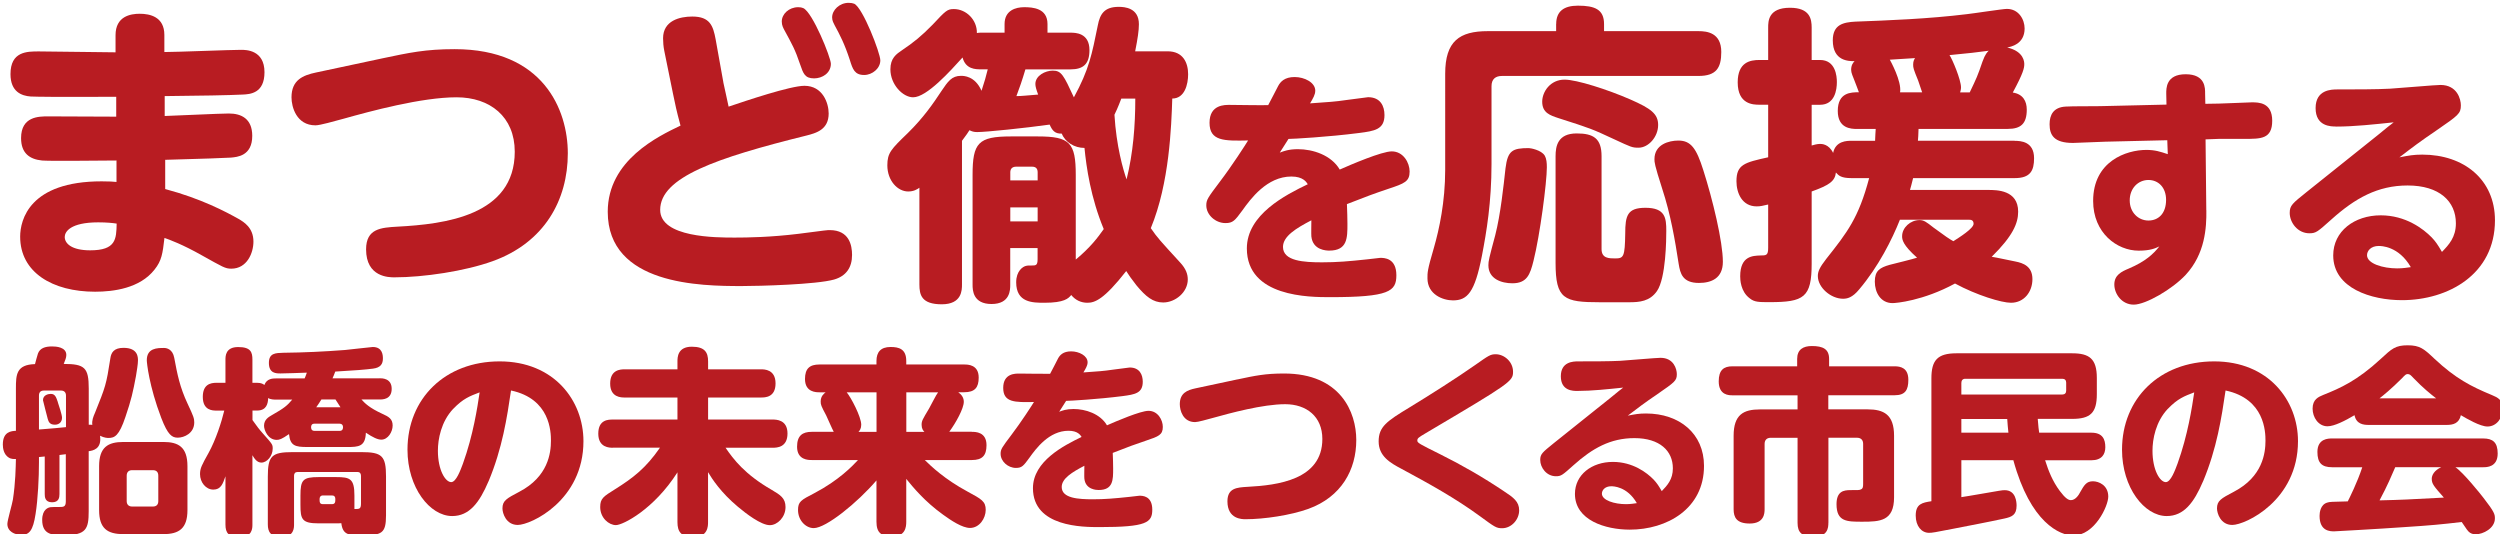
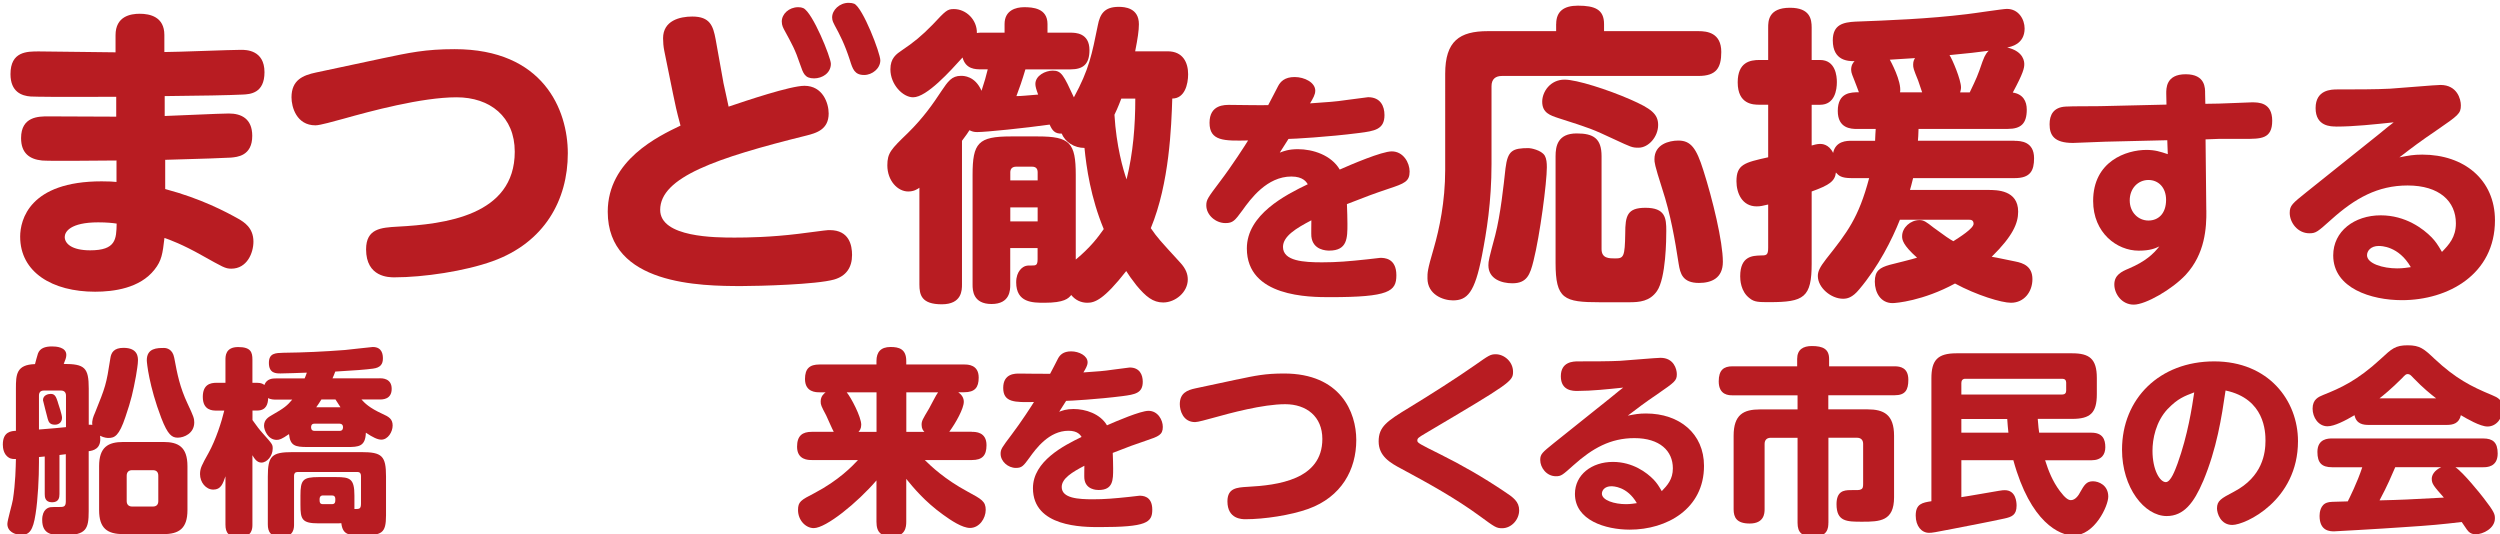
<svg xmlns="http://www.w3.org/2000/svg" id="_レイヤー_2" data-name="レイヤー 2" viewBox="0 0 441.43 94.34">
  <defs>
    <style>
      .cls-1 {
        filter: url(#drop-shadow-1);
      }

      .cls-2 {
        fill: #b81c22;
      }
    </style>
    <filter id="drop-shadow-1" x="0" y="0" width="441.93" height="94.83" filterUnits="userSpaceOnUse">
      <feOffset dx=".5" dy=".5" />
      <feGaussianBlur result="blur" stdDeviation="0" />
      <feFlood flood-color="#231815" flood-opacity="1" />
      <feComposite in2="blur" operator="in" />
      <feComposite in="SourceGraphic" />
    </filter>
  </defs>
  <g id="_レイヤー_1-2" data-name="レイヤー 1">
    <g class="cls-1">
      <path class="cls-2" d="M28.61,19.98c1.81-.05,9.72-.44,11.31-.44,2.2,0,4.12.93,4.12,3.95,0,3.57-2.69,3.74-3.79,3.84-.93.06-5.11.22-11.58.39v5.16c6.37,1.7,10.7,4.01,12.95,5.27.93.55,2.63,1.54,2.63,4.01,0,2.03-1.15,4.78-3.9,4.78-1.1,0-1.48-.28-5.22-2.36-3.4-1.92-5.65-2.74-6.59-3.07-.33,2.8-.49,4.01-1.76,5.6-2.58,3.3-7.24,3.9-10.49,3.9-7.52,0-13.23-3.41-13.23-9.72,0-2.97,1.65-9.77,14.38-9.77,1.32,0,2.09.05,2.63.11v-3.79c-5.16.05-11.97.11-13.17,0-2.14-.22-3.68-1.26-3.68-3.95,0-3.84,3.13-3.84,4.78-3.84,1.92,0,10.32.05,12.02.05v-3.51c-11.2.05-13.83,0-15.1-.05-1.59-.11-3.57-.82-3.57-3.95,0-4.01,2.91-4.01,4.99-4.01s11.64.16,13.56.16v-3.02c0-3.35,2.64-3.79,4.28-3.79,1.81,0,4.34.55,4.34,3.74v3.02c2.14,0,11.64-.39,13.56-.39.82,0,4.12,0,4.12,3.95,0,3.73-2.53,3.9-3.9,3.95-2.03.11-7.85.22-13.72.27v3.51ZM16.86,38.76c-4.99,0-5.93,1.7-5.93,2.58,0,1.15,1.21,2.36,4.5,2.36,4.56,0,4.61-1.98,4.67-4.72-.71-.11-1.76-.22-3.24-.22Z" />
      <path class="cls-2" d="M66.88,9.83c4.94-1.04,7.74-1.65,12.9-1.65,15.65,0,19.98,10.71,19.98,18.39,0,8.23-4.11,15.75-13.28,19.05-4.88,1.76-12.19,2.85-17.34,2.85-.93,0-5,0-5-4.94,0-3.68,2.64-3.84,5.55-4.01,8.29-.44,20.7-1.92,20.7-13.23,0-6.2-4.39-9.61-10.27-9.61-6.2,0-15.26,2.47-19.98,3.79-1.65.44-4.12,1.16-4.94,1.16-3.35,0-4.23-3.24-4.23-4.94,0-3.08,2.03-3.9,4.34-4.39l11.58-2.47Z" />
      <path class="cls-2" d="M127.22,14.05c.16.77.77,3.46.93,4.28,3.07-1.04,10.92-3.68,13.39-3.68,3.24,0,4.28,3.07,4.28,4.89,0,2.85-2.2,3.46-3.95,3.9-15.92,3.95-25.8,7.36-25.8,13.12,0,4.89,9.83,4.89,13.18,4.89,2.2,0,6.31-.06,11.2-.66,5.05-.66,5.11-.66,5.55-.66,3.46,0,3.95,2.69,3.95,4.39,0,2.2-1.04,3.73-3.18,4.34-3.13.88-13.18,1.15-16.3,1.15-7.19,0-23.66-.16-23.66-13.12,0-9.11,8.95-13.34,12.85-15.21-.77-2.85-.88-3.51-1.32-5.6l-1.54-7.57c-.16-.77-.22-1.59-.22-2.25,0-3.13,2.96-3.84,5.16-3.84,3.13,0,3.68,1.65,4.12,4.01l1.37,7.63ZM146.21,10.76c0,1.65-1.53,2.58-2.96,2.58-1.65,0-1.92-.88-2.47-2.47-.88-2.63-1.43-3.57-2.8-6.09-.16-.33-.44-.77-.44-1.48,0-1.32,1.26-2.53,2.91-2.53.39,0,.6.05.88.16,1.65.72,4.88,8.73,4.88,9.83ZM154.94,10.16c0,1.43-1.43,2.58-2.85,2.58-1.7,0-2.03-1.04-2.53-2.64-.93-2.85-1.76-4.44-2.69-6.15-.16-.33-.44-.77-.44-1.37,0-1.32,1.32-2.58,2.91-2.58.44,0,.71.06.99.16,1.54.72,4.61,8.73,4.61,9.99Z" />
      <path class="cls-2" d="M205.67,8.56c2.74,0,3.62,2.03,3.62,4.06,0,1.76-.6,4.28-2.8,4.28-.16,4.89-.49,14.93-3.79,22.89,1.21,1.76,1.65,2.2,5.16,6.04,1.09,1.16,1.37,2.14,1.37,3.02,0,2.25-2.2,4.06-4.34,4.06-1.81,0-3.07-1.04-4.72-3.02-.82-1.04-1.48-1.98-1.81-2.53-3.95,5.05-5.55,5.6-6.86,5.6-1.15,0-2.14-.49-2.85-1.37-.49.6-1.21,1.37-4.72,1.37-2.09,0-5,0-5-3.62,0-1.97,1.16-2.8,1.81-2.91.16-.05.28-.05.93-.05.71,0,1.04,0,1.04-1.1v-1.98h-4.83v6.48c0,.88,0,3.4-3.3,3.4s-3.35-2.47-3.35-3.4v-19.38c0-5.66.99-6.81,6.75-6.81h4.77c5.66,0,6.7,1.1,6.7,6.81v14.93c2.64-2.2,3.9-3.9,4.94-5.38-2.3-5.55-3.07-10.93-3.4-14.33-1.76,0-3.4-.99-4.01-2.53-1.26.05-1.7-.6-2.14-1.59-4.28.6-11.2,1.32-12.79,1.32-.6,0-.93-.11-1.37-.33-.28.44-.49.77-1.32,1.87v25.36c0,.99,0,3.51-3.57,3.51s-3.95-1.65-3.95-3.51v-17.07c-.39.28-.99.66-1.98.66-1.87,0-3.68-1.92-3.68-4.61,0-2.2.66-2.85,3.62-5.71,2.74-2.69,4.45-5.16,5.93-7.41,1.15-1.7,1.81-2.69,3.46-2.69.44,0,2.47,0,3.62,2.64.55-1.65.77-2.47,1.1-3.79h-1.21c-.93,0-2.69,0-3.24-2.09-2.14,2.36-6.31,7.03-8.73,7.03-1.81,0-4.01-2.25-4.01-4.94,0-1.98,1.04-2.69,2.09-3.4,1.97-1.32,3.4-2.47,5.38-4.5,2.31-2.47,2.58-2.74,3.74-2.74,2.19,0,4.11,1.92,4.06,4.23.33-.06.44-.06.72-.06h4.17v-1.53c0-2.41,1.97-2.97,3.46-2.97s4.12.16,4.12,2.97v1.53h4.06c.82,0,3.35,0,3.35,3.08,0,2.47-1.1,3.4-3.35,3.4h-7.96c-.55,1.86-1.1,3.46-1.59,4.72.93,0,1.7-.11,3.84-.27-.33-.88-.49-1.43-.49-1.87,0-1.48,1.76-2.36,3.07-2.36,1.54,0,1.92.82,3.73,4.72,2.69-4.94,3.18-7.58,4.23-12.74.38-1.97,1.15-3.24,3.68-3.24,1.04,0,3.57.16,3.57,3.07,0,1.1-.22,2.58-.66,4.78h5.71ZM177.89,31.35h4.83v-1.43c0-.66-.33-.99-.99-.99h-2.8c-.71,0-1.04.39-1.04.99v1.43ZM182.72,36.12h-4.83v2.47h4.83v-2.47ZM197.49,16.91c-.55,1.48-1.1,2.64-1.21,2.85.33,5.55,1.54,9.72,2.14,11.42,1.16-4.67,1.54-9.5,1.54-14.27h-2.47Z" />
      <path class="cls-2" d="M225.47,26.45c.71-.27,1.58-.61,3.21-.61,2.64,0,5.89,1.05,7.38,3.6,1.98-.88,7.42-3.21,9.18-3.21,2.06,0,3.16,2.02,3.16,3.56,0,1.76-.92,2.11-3.69,3.03-2.99,1.01-3.43,1.19-7.38,2.72.05,1.76.09,2.06.09,3.51,0,2.46,0,4.7-3.21,4.7-.44,0-2.9-.04-3.16-2.5-.04-.22,0-2.59,0-2.85-2.68,1.4-5.01,2.81-5.01,4.7,0,2.51,3.69,2.72,6.9,2.72,2.59,0,4.66-.17,7.99-.53.26-.04,2.15-.26,2.28-.26.66,0,2.85,0,2.85,3.07,0,2.85-1.27,3.87-11.69,3.87-3.64,0-14.71,0-14.71-8.61,0-5.98,6.85-9.45,10.76-11.33-.26-.4-.83-1.36-2.9-1.36-4.31,0-7.2,3.95-8.65,5.98-1.32,1.8-1.67,2.24-2.99,2.24-1.76,0-3.38-1.45-3.38-3.12,0-1.01.27-1.36,2.42-4.22,2.11-2.77,4.48-6.46,4.96-7.25-4.22.09-6.81.13-6.81-3.12s2.72-3.16,3.6-3.16c1.05,0,5.8.09,6.76.04.31-.53,1.49-2.9,1.76-3.38.4-.75,1.14-1.58,2.9-1.58s3.65.97,3.65,2.41c0,.7-.4,1.36-.92,2.24,3.51-.26,4.17-.26,6.55-.61.44-.04,3.56-.48,3.69-.48,2.2,0,2.9,1.58,2.9,3.16,0,2.55-1.76,2.81-4.48,3.16-5.49.71-11.73,1.05-12.47,1.05l-1.54,2.42Z" />
      <path class="cls-2" d="M274.28,3.74c0-2.25,1.37-3.24,3.84-3.24,2.97,0,4.61.66,4.61,3.24v1.26h16.69c1.48,0,4.01.27,4.01,3.68,0,2.8-.88,4.23-4.01,4.23h-34.7c-1.15,0-1.86.55-1.86,1.81v13.72c0,6.75-.88,12.02-1.7,16.25-1.26,6.48-2.58,7.85-5.11,7.85-1.76,0-4.5-1.04-4.5-3.9,0-.99-.05-1.37,1.15-5.43.93-3.24,1.98-8.07,1.98-13.72V12.52c0-5.76,2.52-7.52,7.52-7.52h12.07v-1.26ZM272.25,26.95c.33.6.38,1.32.38,2.09,0,2.64-1.21,11.97-2.36,16.53-.6,2.41-1.15,3.95-3.73,3.95-1.92,0-4.23-.77-4.23-3.18,0-.77.11-1.21,1.21-5.32.93-3.62,1.48-8.78,1.81-11.8.39-3.13,1.21-3.57,4.12-3.57.28,0,2.2.33,2.8,1.32ZM284.54,24.1c-4.01-1.87-4.17-1.92-9.82-3.73-1.48-.49-2.91-.93-2.91-2.91,0-1.76,1.43-3.9,3.95-3.9,2.14,0,7.63,1.76,11.63,3.51,3.62,1.59,4.89,2.53,4.89,4.5,0,2.09-1.7,4.01-3.46,4.01-1.15,0-1.32-.11-4.28-1.48ZM282.29,43.48c0,1.65,1.32,1.65,2.42,1.65,1.48,0,1.7-.28,1.76-4.39,0-3.18.38-4.55,3.57-4.55,3.51,0,3.68,1.81,3.68,4.06,0,1.43-.05,8.34-1.65,10.65-1.26,1.81-3.08,1.97-4.89,1.97h-5.16c-6.37,0-7.85-.55-7.85-6.97v-18.83c0-1.76.38-4.01,3.73-4.01,2.96,0,4.39.88,4.39,4.01v16.41ZM300.25,29.53c1.65,5.16,3.46,12.63,3.46,16.2,0,2.91-2.03,3.73-4.23,3.73-2.91,0-3.3-1.7-3.57-3.35-.66-4.28-1.43-8.78-2.91-13.28-1.37-4.28-1.37-4.67-1.37-5.22,0-2.63,2.58-3.29,4.23-3.29,2.2,0,3.18,1.37,4.39,5.21Z" />
      <path class="cls-2" d="M355.25,24.37c1.04,0,3.41.11,3.41,3.07,0,2.2-.66,3.51-3.41,3.51h-17.95c-.28,1.1-.38,1.54-.55,2.09h13.78c1.54,0,5.32,0,5.32,3.84,0,2.03-.93,4.28-4.67,7.96.33.05.72.11,4.12.82,1.48.28,3.07.88,3.07,3.13s-1.48,4.17-3.79,4.17c-1.65,0-6.04-1.32-9.88-3.4-5.65,3.07-10.43,3.46-11.03,3.46-2.09,0-3.13-1.86-3.13-3.79s.88-2.47,2.63-2.97c1.1-.28,4.01-.99,4.83-1.26-2.53-2.25-2.64-3.18-2.64-3.79,0-1.53,1.48-2.85,3.07-2.85.77,0,1.21.33,2.47,1.32,2.09,1.53,2.8,2.03,3.51,2.41,1.04-.66,3.57-2.25,3.57-3.07,0-.72-.55-.72-.82-.72h-12.19c-1.37,3.46-3.79,8.29-7.19,12.3-1.21,1.48-2.14,1.65-2.85,1.65-2.14,0-4.45-1.97-4.45-4.01,0-.77.28-1.48,1.48-3.02,3.74-4.72,5.71-7.24,7.58-14.27h-3.13c-1.81,0-2.25-.44-2.74-.99-.16,1.54-1.21,2.25-4.28,3.35v12.74c0,5.98-1.37,6.8-7.41,6.8-1.92,0-2.69,0-3.51-.66-1.65-1.21-1.7-3.35-1.7-3.9,0-3.62,2.25-3.62,3.51-3.68,1.1,0,1.43,0,1.43-1.37v-7.63c-.93.22-1.37.33-2.03.33-2.58,0-3.57-2.36-3.57-4.44,0-2.97,1.43-3.3,5.6-4.23v-9.28h-1.54c-1.1,0-3.84-.05-3.84-3.95,0-3.57,2.2-3.95,3.84-3.95h1.54v-5.71c0-1.1,0-3.51,3.84-3.51,3.57,0,3.84,2.03,3.84,3.51v5.71h1.48c2.74,0,2.97,2.85,2.97,3.9,0,1.32-.33,4.01-2.97,4.01h-1.48v7.19c.38-.11.99-.28,1.48-.28.28,0,1.54,0,2.31,1.59.44-2.14,2.47-2.14,3.24-2.14h4.17c.05-.99.05-1.37.11-2.09h-3.3c-1.1,0-3.4-.11-3.4-3.18,0-3.3,2.36-3.3,3.73-3.3-.16-.49-.55-1.43-.77-2.03-.27-.72-.6-1.37-.6-1.92,0-.83.33-1.26.6-1.54-1.04,0-3.84,0-3.84-3.68,0-2.8,1.87-3.18,3.95-3.3,5.87-.22,12.95-.49,19.71-1.32,1.09-.11,6.36-.93,7.08-.93,2.09,0,3.13,1.87,3.13,3.46,0,2.8-2.47,3.24-3.08,3.35,3.02.71,3.02,2.63,3.02,2.96,0,.66-.16,1.54-2.03,5,1.81.27,2.47,1.53,2.47,3.02,0,2.47-1.04,3.4-3.35,3.4h-15.76c-.05,1.26-.05,1.48-.11,2.09h17.07ZM338.9,15.81c-.11-.27-.6-1.76-.71-2.09-.83-2.03-.88-2.25-.88-2.8,0-.6.16-.88.33-1.16l-4.45.28c.06.11,2.14,3.84,1.81,5.76h3.9ZM347.3,15.81c1.21-2.53,1.37-2.85,2.25-5.43.49-1.37.88-1.7,1.1-1.92-2.53.33-2.97.39-6.92.77.49.71,2.03,4.34,2.03,5.71,0,.38-.11.66-.16.88h1.7Z" />
      <path class="cls-2" d="M389.08,36.64c.04,3.07-.22,7.68-3.64,11.38-2.37,2.55-7.07,5.27-9.18,5.27s-3.43-1.89-3.43-3.56,1.28-2.28,2.55-2.81c2.99-1.27,4.35-2.59,5.4-3.91-.75.35-1.63.75-3.65.75-3.82,0-8.04-3.12-8.04-8.78,0-7.03,5.88-9.01,9.4-9.01,1.53,0,2.46.31,3.78.75l-.09-2.46-10.94.26c-.92.04-5.32.22-5.71.22-3.38,0-4.13-1.41-4.13-3.3,0-1.63.66-2.99,2.81-3.12,1.1-.09,5.75-.04,6.72-.09l11.11-.26-.04-1.93c0-.88-.09-3.43,3.43-3.43s3.43,2.5,3.43,3.38l.04,1.84,2.41-.04c.92,0,5.01-.22,5.8-.22,1.19,0,3.6,0,3.6,3.25s-2.02,3.2-4.92,3.2h-4.44l-2.41.09.13,12.52ZM378.85,31.28c-1.8,0-3.3,1.45-3.3,3.6s1.54,3.56,3.3,3.56,3.12-1.23,3.12-3.65c0-2.19-1.36-3.51-3.12-3.51Z" />
      <path class="cls-2" d="M412.01,21.84c-.92,0-3.64,0-3.64-3.25s2.77-3.3,3.82-3.3c3.12,0,6.9,0,9.31-.13,2.11-.13,7.99-.66,8.92-.66,2.94,0,3.6,2.51,3.6,3.6,0,1.45-.44,1.76-4.26,4.39-3.03,2.06-4.18,2.94-6.59,4.79,1.63-.31,2.46-.48,4.04-.48,7.38,0,12.83,4.44,12.83,11.6,0,9.53-8.26,14.1-16.43,14.1-5.36,0-12.13-2.07-12.13-7.91,0-4.26,3.74-7.07,8.39-7.07,4.39,0,7.51,2.37,9.01,3.91.66.7,1.01,1.19,1.8,2.55,1.23-1.27,2.46-2.59,2.46-5.05,0-3.87-2.9-6.68-8.52-6.68-5.27,0-9.27,2.24-13.44,5.98-2.46,2.19-2.72,2.46-3.91,2.46-2.07,0-3.47-1.89-3.47-3.6,0-1.32.48-1.67,2.99-3.69,2.02-1.63,10.89-8.7,12.69-10.15.88-.75,2.55-2.07,2.68-2.15-3.38.35-6.94.75-10.15.75ZM419.52,42.93c-1.41,0-2.07.88-2.07,1.63,0,1.49,2.81,2.33,5.31,2.33,1.01,0,1.8-.13,2.42-.22-2.15-3.74-5.27-3.74-5.67-3.74Z" />
      <path class="cls-2" d="M7.43,80.1l-1.05.1v.91c0,2.7-.18,6.52-.6,9.15-.45,2.95-1.12,3.68-2.49,3.68-1.19,0-2.49-.59-2.49-1.93,0-.63.88-3.61.98-4.31.46-3.01.49-5.61.53-7.15-.28,0-.81.04-1.26-.25-.91-.56-1.05-1.68-1.05-2.31,0-2.31,1.54-2.38,2.31-2.42v-7.47c0-2.46.07-4.21,3.37-4.31.07-.28.42-1.58.52-1.86.35-.95,1.26-1.26,2.49-1.26.7,0,2.52.1,2.52,1.51,0,.49-.21.95-.46,1.58,3.72,0,4.42.67,4.42,4.35v6.38c.28,0,.39,0,.63.03-.1-.77.17-1.44.46-2.1,1.86-4.63,2-4.94,2.73-9.68.14-.98.63-1.82,2.31-1.82,2.56,0,2.56,1.65,2.56,2.24,0,.63-.21,1.86-.35,2.73-.53,2.84-.84,4.24-1.86,7.22-1.12,3.37-1.93,3.72-2.98,3.72-.17,0-.74,0-1.51-.39.35,2.35-1.26,2.63-2,2.73v10.62c0,3.12-.45,4.21-4.35,4.21-1.93,0-3.86,0-3.86-2.7,0-1.89,1.12-2.18,1.4-2.24.21-.04,1.05-.04,1.58-.04.77,0,1.19,0,1.19-.98v-8.34c-.81.1-.91.1-1.12.14v6.91c0,.59-.1,1.44-1.3,1.44-1.26,0-1.3-.95-1.3-1.44v-6.66ZM6.38,75.34c2.73-.21,3.01-.25,4.77-.42v-5.58c0-.56-.32-.88-.88-.88h-3.01c-.6,0-.88.32-.88.88v6ZM9.71,70.53c.17.53.74,2.17.74,2.73,0,.77-.52,1.23-1.26,1.23-.98,0-1.12-.6-1.26-1.02-.07-.32-.84-3.19-.84-3.3,0-.91.91-1.12,1.37-1.12.77,0,.95.56,1.26,1.47ZM32.6,89.57c0,3.26-1.51,4.24-4.24,4.24h-7.08c-2.84,0-4.28-1.02-4.28-4.24v-7.75c0-3.37,1.58-4.28,4.28-4.28h7.08c2.59,0,4.24.84,4.24,4.28v7.75ZM27.45,83.5c0-.67-.35-.98-.95-.98h-3.68c-.6,0-.95.35-.95.98v4.49c0,.63.39.95.95.95h3.68c.63,0,.95-.35.95-.95v-4.49ZM30.26,62.65c.56,2.98.98,5.19,2.38,8.17,1.02,2.17,1.16,2.56,1.16,3.26,0,1.93-1.79,2.7-2.91,2.7-1.01,0-1.75-.46-2.91-3.47-2.17-5.68-2.56-9.78-2.56-10.2,0-2.17,1.86-2.17,3.05-2.17.46,0,1.51.21,1.79,1.72Z" />
      <path class="cls-2" d="M66.52,66.29c.46,0,2.14,0,2.14,1.86s-1.54,1.89-2.14,1.89h-3.19c.56.63,1.37,1.47,3.68,2.53,1.16.52,1.82.91,1.82,2.07,0,1.09-.81,2.49-2,2.49-.63,0-1.47-.38-2.73-1.23-.07,2.46-1.3,2.53-3.26,2.53h-7.05c-2.17,0-3.05-.21-3.26-2.28-1.3.91-1.72,1.02-2.17,1.02-1.54,0-2.24-1.72-2.24-2.49,0-1.09.81-1.55,1.4-1.89,2.17-1.23,2.7-1.68,3.58-2.73h-2.88c-.25,0-.95,0-1.37-.28-.03.98-.28,2.21-1.96,2.21h-.81v1.68c.6.88,1.33,1.82,1.82,2.35,1.72,1.93,1.75,1.96,1.75,2.7,0,1.26-.98,2.46-2,2.46-.77,0-1.23-.7-1.58-1.3v12.24c0,.63,0,2.21-2.24,2.21-1.96,0-2.52-.7-2.52-2.21v-8.52c-.46,1.33-.81,2.35-2.14,2.35s-2.35-1.3-2.35-2.73c0-1.05.32-1.61,1.51-3.75,1.3-2.35,2.31-5.54,2.77-7.47h-1.37c-.7,0-2.42-.03-2.42-2.42,0-2.17,1.3-2.49,2.42-2.49h1.58v-4.07c0-.63,0-2.24,2.24-2.24s2.52.91,2.52,2.24v4.07h.81c.81,0,1.12.25,1.3.39.42-1.16,1.54-1.16,2.03-1.16h5.08c.11-.25.21-.49.39-1.02-1.19.04-3.71.14-4.63.14-.81,0-2.07,0-2.07-1.86,0-1.75,1.19-1.75,2.56-1.79,3.64-.04,7.26-.21,10.87-.49.81-.07,4.67-.53,4.91-.53,1.72,0,1.79,1.44,1.79,2.03,0,.98-.42,1.62-1.75,1.79-1.26.17-3.15.32-6.66.52-.25.63-.32.84-.49,1.19h8.31ZM63.23,83.47c0-.32-.14-.63-.63-.63h-10.55c-.42,0-.63.25-.63.63v8.62c0,.6,0,2.21-2.21,2.21-1.96,0-2.42-.91-2.42-2.21v-8.45c0-3.61.67-4.31,4.35-4.31h12.17c3.65,0,4.35.67,4.35,4.31v6.84c0,3.22-.74,3.54-4.28,3.54-2.17,0-3.37,0-3.61-2.14-.35.03-.67.03-.91.03h-3.09c-2.95,0-3.22-.7-3.22-3.26v-1.65c0-2.77.42-3.26,3.22-3.26h3.09c2.45,0,3.22.28,3.22,3.26v2.38c.91,0,1.16,0,1.16-1.02v-4.91ZM59.48,75.58c.56,0,.59-.46.59-.67,0-.35-.21-.6-.59-.6h-4.45c-.46,0-.6.28-.6.6,0,.17,0,.67.6.67h4.45ZM56.25,70.04c-.35.59-.63.95-.91,1.37h4.28c-.45-.67-.56-.88-.88-1.37h-2.49ZM58.11,88.52c.6,0,.6-.42.6-.91,0-.39-.17-.63-.6-.63h-1.58c-.46,0-.6.32-.6.63,0,.53,0,.91.6.91h1.58Z" />
-       <path class="cls-2" d="M85.76,84.48c-1.61,3.79-3.4,6.14-6.42,6.14-3.93,0-7.89-5.01-7.89-11.71,0-9.05,6.66-15.6,16.27-15.6s14.8,6.91,14.8,14.09c0,10.48-9.29,14.79-11.6,14.79-2.07,0-2.7-2.07-2.7-2.91,0-1.37.7-1.75,2.98-2.95,5.09-2.66,5.58-6.84,5.58-9.01,0-1.54-.11-7.4-7.05-8.87-.7,4.77-1.54,10.24-3.96,16.02ZM79.52,71.69c-2.14,2.28-2.7,5.36-2.7,7.4,0,3.44,1.33,5.54,2.35,5.54.88,0,1.65-2.14,2.07-3.26,1.82-5.05,2.56-9.96,2.95-12.59-1.75.67-2.91,1.09-4.66,2.91Z" />
-       <path class="cls-2" d="M107.73,78.56c-.59,0-2.59,0-2.59-2.49s1.79-2.49,2.59-2.49h11.39v-3.89h-9.29c-.63,0-2.59,0-2.59-2.46s1.82-2.52,2.59-2.52h9.29v-1.4c0-.67,0-2.59,2.53-2.59,2.28,0,2.88.98,2.88,2.59v1.4h9.32c.59,0,2.59,0,2.59,2.49s-1.86,2.49-2.59,2.49h-9.32v3.89h11.39c.59,0,2.63,0,2.63,2.46s-1.86,2.52-2.63,2.52h-8.31c1.4,2.04,3.4,4.7,8.14,7.43,1.54.91,2.45,1.47,2.45,3.05,0,1.79-1.44,3.19-2.77,3.19-1.55,0-4.24-2.07-5.65-3.26-3.01-2.52-4.52-4.87-5.26-6.1v8.83c0,.67,0,2.63-2.56,2.63-2.21,0-2.84-.95-2.84-2.63v-8.8c-4.17,6.55-9.64,9.32-10.87,9.32s-2.77-1.26-2.77-3.19c0-1.51.56-1.86,2.63-3.15,3.19-2,5.43-3.72,7.92-7.33h-8.31Z" />
      <path class="cls-2" d="M171.1,75.75c.63,0,2.59,0,2.59,2.35,0,1.86-.77,2.63-2.59,2.63h-8.31c1.12,1.09,3.47,3.37,7.57,5.58,2.46,1.33,3.19,1.72,3.19,3.22s-1.12,3.19-2.77,3.19c-1.37,0-3.37-1.33-4.77-2.35-3.26-2.35-5.26-4.8-6.49-6.31v7.57c0,.91-.14,2.59-2.46,2.59-1.93,0-2.8-.63-2.8-2.59v-7.3c-3.37,3.93-8.9,8.42-11.08,8.42-1.4,0-2.77-1.37-2.77-3.19,0-1.47.49-1.75,2.88-2.98,4.35-2.28,6.77-4.84,7.71-5.85h-8.17c-.59,0-2.59,0-2.59-2.35,0-1.96.95-2.63,2.59-2.63h3.89c-.25-.42-1.12-2.45-1.33-2.88-.91-1.72-.98-1.89-.98-2.49,0-.94.6-1.4.88-1.61h-1.09c-.59,0-2.56,0-2.56-2.35,0-1.86.84-2.56,2.56-2.56h10.06v-.63c0-1.54.74-2.46,2.49-2.46,1.44,0,2.77.32,2.77,2.46v.63h10.23c.67,0,2.56.03,2.56,2.31,0,1.75-.67,2.59-2.56,2.59h-1.05c.6.42.98.98.98,1.68,0,1.19-1.4,3.72-2.56,5.29h3.96ZM149.01,68.78c.74.88,2.56,4.31,2.56,5.72,0,.67-.28,1.05-.49,1.26h3.19v-6.98h-5.26ZM162.72,75.75c-.21-.21-.49-.56-.49-1.23,0-.7.14-.91,1.33-2.91.25-.42,1.26-2.46,1.58-2.84h-5.61v6.98h3.19Z" />
      <path class="cls-2" d="M186.51,72.21c.56-.21,1.26-.49,2.56-.49,2.1,0,4.7.84,5.89,2.88,1.58-.7,5.92-2.56,7.33-2.56,1.65,0,2.53,1.61,2.53,2.84,0,1.4-.74,1.68-2.95,2.42-2.38.81-2.73.94-5.89,2.17.04,1.4.07,1.65.07,2.8,0,1.96,0,3.75-2.56,3.75-.35,0-2.31-.04-2.52-2-.04-.18,0-2.07,0-2.28-2.14,1.12-4,2.24-4,3.75,0,2,2.95,2.17,5.51,2.17,2.07,0,3.71-.14,6.38-.42.21-.04,1.72-.21,1.82-.21.53,0,2.28,0,2.28,2.46,0,2.28-1.01,3.08-9.32,3.08-2.91,0-11.75,0-11.75-6.87,0-4.77,5.47-7.54,8.59-9.05-.21-.32-.67-1.09-2.31-1.09-3.44,0-5.75,3.15-6.91,4.77-1.05,1.44-1.33,1.79-2.38,1.79-1.4,0-2.7-1.16-2.7-2.49,0-.81.21-1.09,1.93-3.37,1.68-2.21,3.58-5.15,3.96-5.78-3.37.07-5.43.1-5.43-2.49s2.17-2.53,2.88-2.53c.84,0,4.63.07,5.4.04.25-.42,1.19-2.31,1.4-2.7.32-.6.91-1.26,2.31-1.26s2.91.77,2.91,1.93c0,.56-.32,1.09-.74,1.79,2.8-.21,3.33-.21,5.22-.49.35-.03,2.84-.38,2.95-.38,1.75,0,2.31,1.26,2.31,2.52,0,2.03-1.4,2.24-3.57,2.53-4.38.56-9.36.84-9.96.84l-1.23,1.93Z" />
      <path class="cls-2" d="M217.98,66.5c3.15-.67,4.94-1.05,8.24-1.05,9.99,0,12.76,6.84,12.76,11.74,0,5.26-2.63,10.06-8.48,12.17-3.12,1.12-7.78,1.82-11.08,1.82-.59,0-3.19,0-3.19-3.16,0-2.35,1.68-2.45,3.54-2.56,5.29-.28,13.22-1.23,13.22-8.45,0-3.96-2.8-6.14-6.56-6.14-3.96,0-9.74,1.58-12.76,2.42-1.05.28-2.63.74-3.15.74-2.14,0-2.7-2.07-2.7-3.16,0-1.96,1.3-2.49,2.77-2.8l7.4-1.58Z" />
      <path class="cls-2" d="M248.36,71.45c3.68-2.24,8.38-5.23,11.57-7.47,2.45-1.72,2.73-1.93,3.68-1.93,1.47,0,3.05,1.3,3.05,3.09,0,1.68-.39,1.96-15.46,10.87-1.3.77-1.44.88-1.44,1.3,0,.38.39.59,4,2.38,3.89,1.93,7.64,4.1,11.25,6.52,1.72,1.12,2.73,1.86,2.73,3.4,0,1.65-1.37,3.16-3.01,3.16-1.02,0-1.3-.21-3.89-2.11-4.35-3.19-9.12-5.82-13.88-8.38-2-1.05-4.03-2.24-4.03-4.84s1.44-3.57,5.43-5.99Z" />
      <path class="cls-2" d="M278.01,68.53c-.74,0-2.91,0-2.91-2.59s2.21-2.63,3.05-2.63c2.49,0,5.51,0,7.43-.1,1.68-.11,6.38-.53,7.12-.53,2.35,0,2.88,2,2.88,2.88,0,1.16-.35,1.4-3.4,3.51-2.42,1.65-3.33,2.35-5.26,3.82,1.3-.25,1.96-.38,3.22-.38,5.89,0,10.24,3.54,10.24,9.25,0,7.61-6.59,11.26-13.11,11.26-4.28,0-9.68-1.65-9.68-6.31,0-3.4,2.98-5.65,6.7-5.65,3.51,0,6,1.89,7.19,3.12.52.56.81.95,1.44,2.04.98-1.02,1.96-2.07,1.96-4.03,0-3.08-2.31-5.33-6.8-5.33-4.21,0-7.4,1.79-10.73,4.77-1.96,1.75-2.17,1.96-3.12,1.96-1.65,0-2.77-1.51-2.77-2.88,0-1.05.39-1.33,2.38-2.95,1.61-1.3,8.69-6.94,10.13-8.1.7-.59,2.03-1.65,2.14-1.72-2.7.28-5.54.59-8.1.59ZM284,85.36c-1.12,0-1.65.7-1.65,1.3,0,1.19,2.24,1.86,4.24,1.86.81,0,1.44-.11,1.93-.18-1.72-2.98-4.21-2.98-4.52-2.98Z" />
      <path class="cls-2" d="M322.34,91.81c0,.88-.11,2.45-2.56,2.45-2.11,0-2.88-.7-2.88-2.45v-15.01h-4.73c-.7,0-1.09.39-1.09,1.09v11.53c0,.7-.07,2.52-2.63,2.52-2.31,0-2.84-1.08-2.84-2.52v-12.97c0-3.75,1.75-4.66,4.66-4.66h6.63v-2.49h-11.5c-.59,0-2.42,0-2.42-2.46,0-2,.88-2.66,2.42-2.66h11.43v-1.3c0-1.68,1.08-2.28,2.59-2.28,1.96,0,3.05.53,3.05,2.28v1.3h11.57c1.05,0,2.42.28,2.42,2.38,0,1.79-.53,2.73-2.42,2.73h-11.71v2.49h6.91c2.88,0,4.7.91,4.7,4.66v10.87c0,4.21-2.49,4.31-5.61,4.31-2.73,0-4.55,0-4.55-3.09,0-2.28,1.26-2.49,2.45-2.49,1.4,0,1.58,0,1.79-.1.42-.14.46-.46.46-.98v-7.08c0-.63-.32-1.09-1.12-1.09h-5.01v15.01Z" />
      <path class="cls-2" d="M359.31,73.48c.1,1.37.17,1.86.25,2.42h9.22c2,0,2.46,1.19,2.46,2.56,0,1.26-.63,2.31-2.46,2.31h-8.17c.6,1.89,1.3,3.68,2.6,5.43.98,1.3,1.51,1.61,1.96,1.61.84,0,1.44-1.02,1.61-1.37.74-1.3,1.12-1.96,2.28-1.96,1.02,0,2.7.7,2.7,2.7,0,1.68-2.42,6.87-6.17,6.87-2.38,0-7.57-2.24-10.59-13.29h-9.18v6.52c.74-.1,1.93-.32,3.37-.56,3.44-.59,3.79-.67,4.28-.67,2,0,2.1,2.14,2.1,2.73,0,1.68-.88,2-2.17,2.28-2.88.63-6.27,1.26-9.11,1.82-3.23.63-3.61.7-4.18.7-1.3,0-2.35-1.16-2.35-3.05,0-2.07,1.16-2.28,2.77-2.53v-21.7c0-3.16,1.05-4.42,4.42-4.42h20.44c3.01,0,4.35.95,4.35,4.35v2.88c0,3.3-1.16,4.35-4.35,4.35h-6.07ZM345.82,69.16h17.84c.42,0,.67-.25.67-.67v-1.44c0-.42-.25-.67-.67-.67h-17.14c-.46,0-.7.28-.7.74v2.03ZM345.82,73.48v2.42h8.31c-.07-.59-.17-1.75-.21-2.42h-8.1Z" />
      <path class="cls-2" d="M388.5,84.48c-1.61,3.79-3.4,6.14-6.42,6.14-3.93,0-7.89-5.01-7.89-11.71,0-9.05,6.66-15.6,16.27-15.6s14.8,6.91,14.8,14.09c0,10.48-9.29,14.79-11.6,14.79-2.07,0-2.7-2.07-2.7-2.91,0-1.37.7-1.75,2.98-2.95,5.09-2.66,5.58-6.84,5.58-9.01,0-1.54-.11-7.4-7.05-8.87-.7,4.77-1.54,10.24-3.96,16.02ZM382.27,71.69c-2.14,2.28-2.7,5.36-2.7,7.4,0,3.44,1.33,5.54,2.35,5.54.88,0,1.65-2.14,2.07-3.26,1.82-5.05,2.56-9.96,2.95-12.59-1.75.67-2.91,1.09-4.66,2.91Z" />
      <path class="cls-2" d="M417.73,74.53c-.91,0-2.18-.14-2.49-1.72-1.65.98-3.57,1.96-4.77,1.96-1.61,0-2.63-1.58-2.63-3.12,0-1.65,1.05-2.07,1.89-2.42,2.98-1.19,5.96-2.49,10.17-6.38,1.93-1.79,2.56-2.38,4.73-2.38s2.88.63,4.73,2.38c3.71,3.47,6.42,4.87,10.17,6.42,1.01.42,1.89.84,1.89,2.42s-1.08,3.12-2.7,3.12c-1.3,0-3.68-1.4-4.7-2-.32,1.47-1.4,1.72-2.49,1.72h-13.81ZM433.05,82c1.37.88,4.56,4.87,4.98,5.43,1.93,2.49,2,2.88,2,3.61,0,1.75-2.1,2.8-3.37,2.8-.81,0-1.23-.35-1.58-.84-.14-.18-.77-1.12-.91-1.33-3.61.42-5.26.59-10.24.91-4.49.32-12.17.74-12.27.74-.7,0-2.59,0-2.59-2.73,0-.56.14-2,1.37-2.35.42-.14.74-.14,3.61-.21.28-.56,1.68-3.33,2.56-6.03h-5.33c-1.82,0-2.59-.77-2.59-2.7,0-2.38,1.96-2.38,2.59-2.38h26.68c1.68,0,2.56.67,2.56,2.66,0,2.42-1.96,2.42-2.56,2.42h-4.91ZM429.65,69.83c-.91-.7-2.31-1.82-3.96-3.54-.53-.56-.7-.74-1.05-.74-.32,0-.46.14-1.02.74-1.89,1.89-3.33,3.05-3.96,3.54h9.99ZM422.43,82c-.67,1.54-1.33,3.16-2.77,5.85,4.17-.1,4.7-.14,11.36-.49-1.79-2.03-2.14-2.42-2.14-3.33,0-.6.42-1.47,1.68-2.04h-8.14Z" />
    </g>
  </g>
</svg>